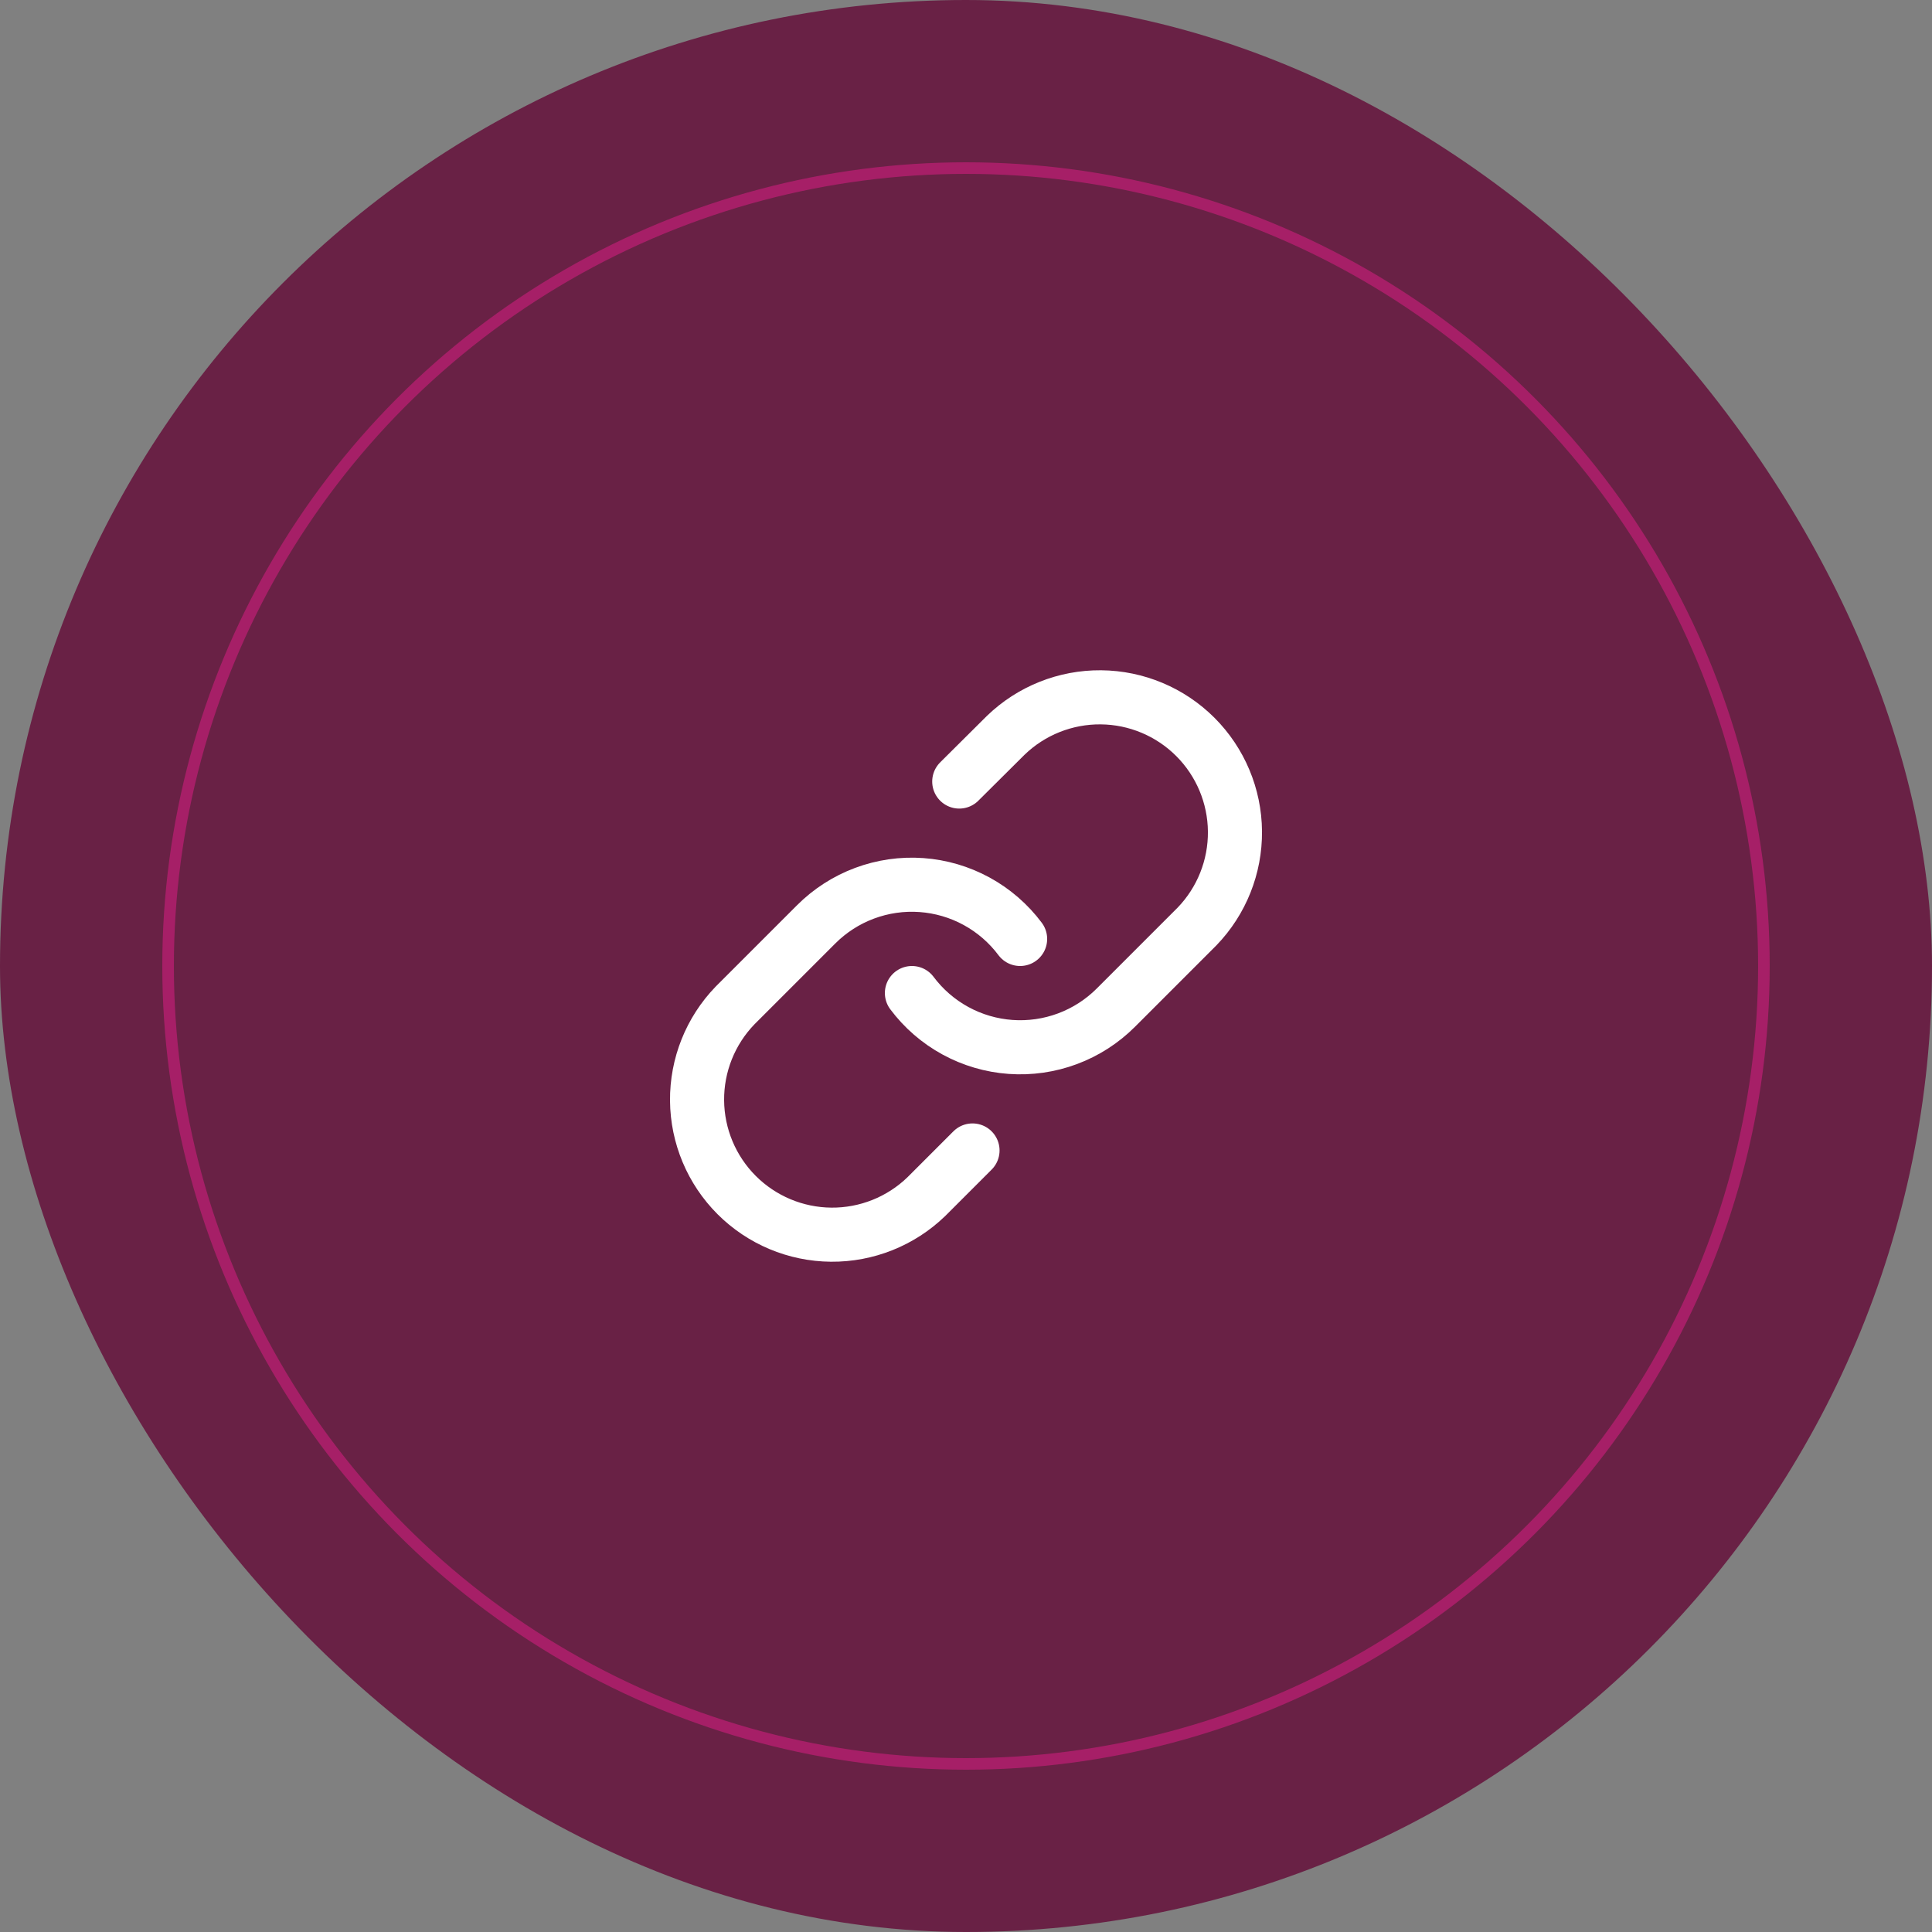
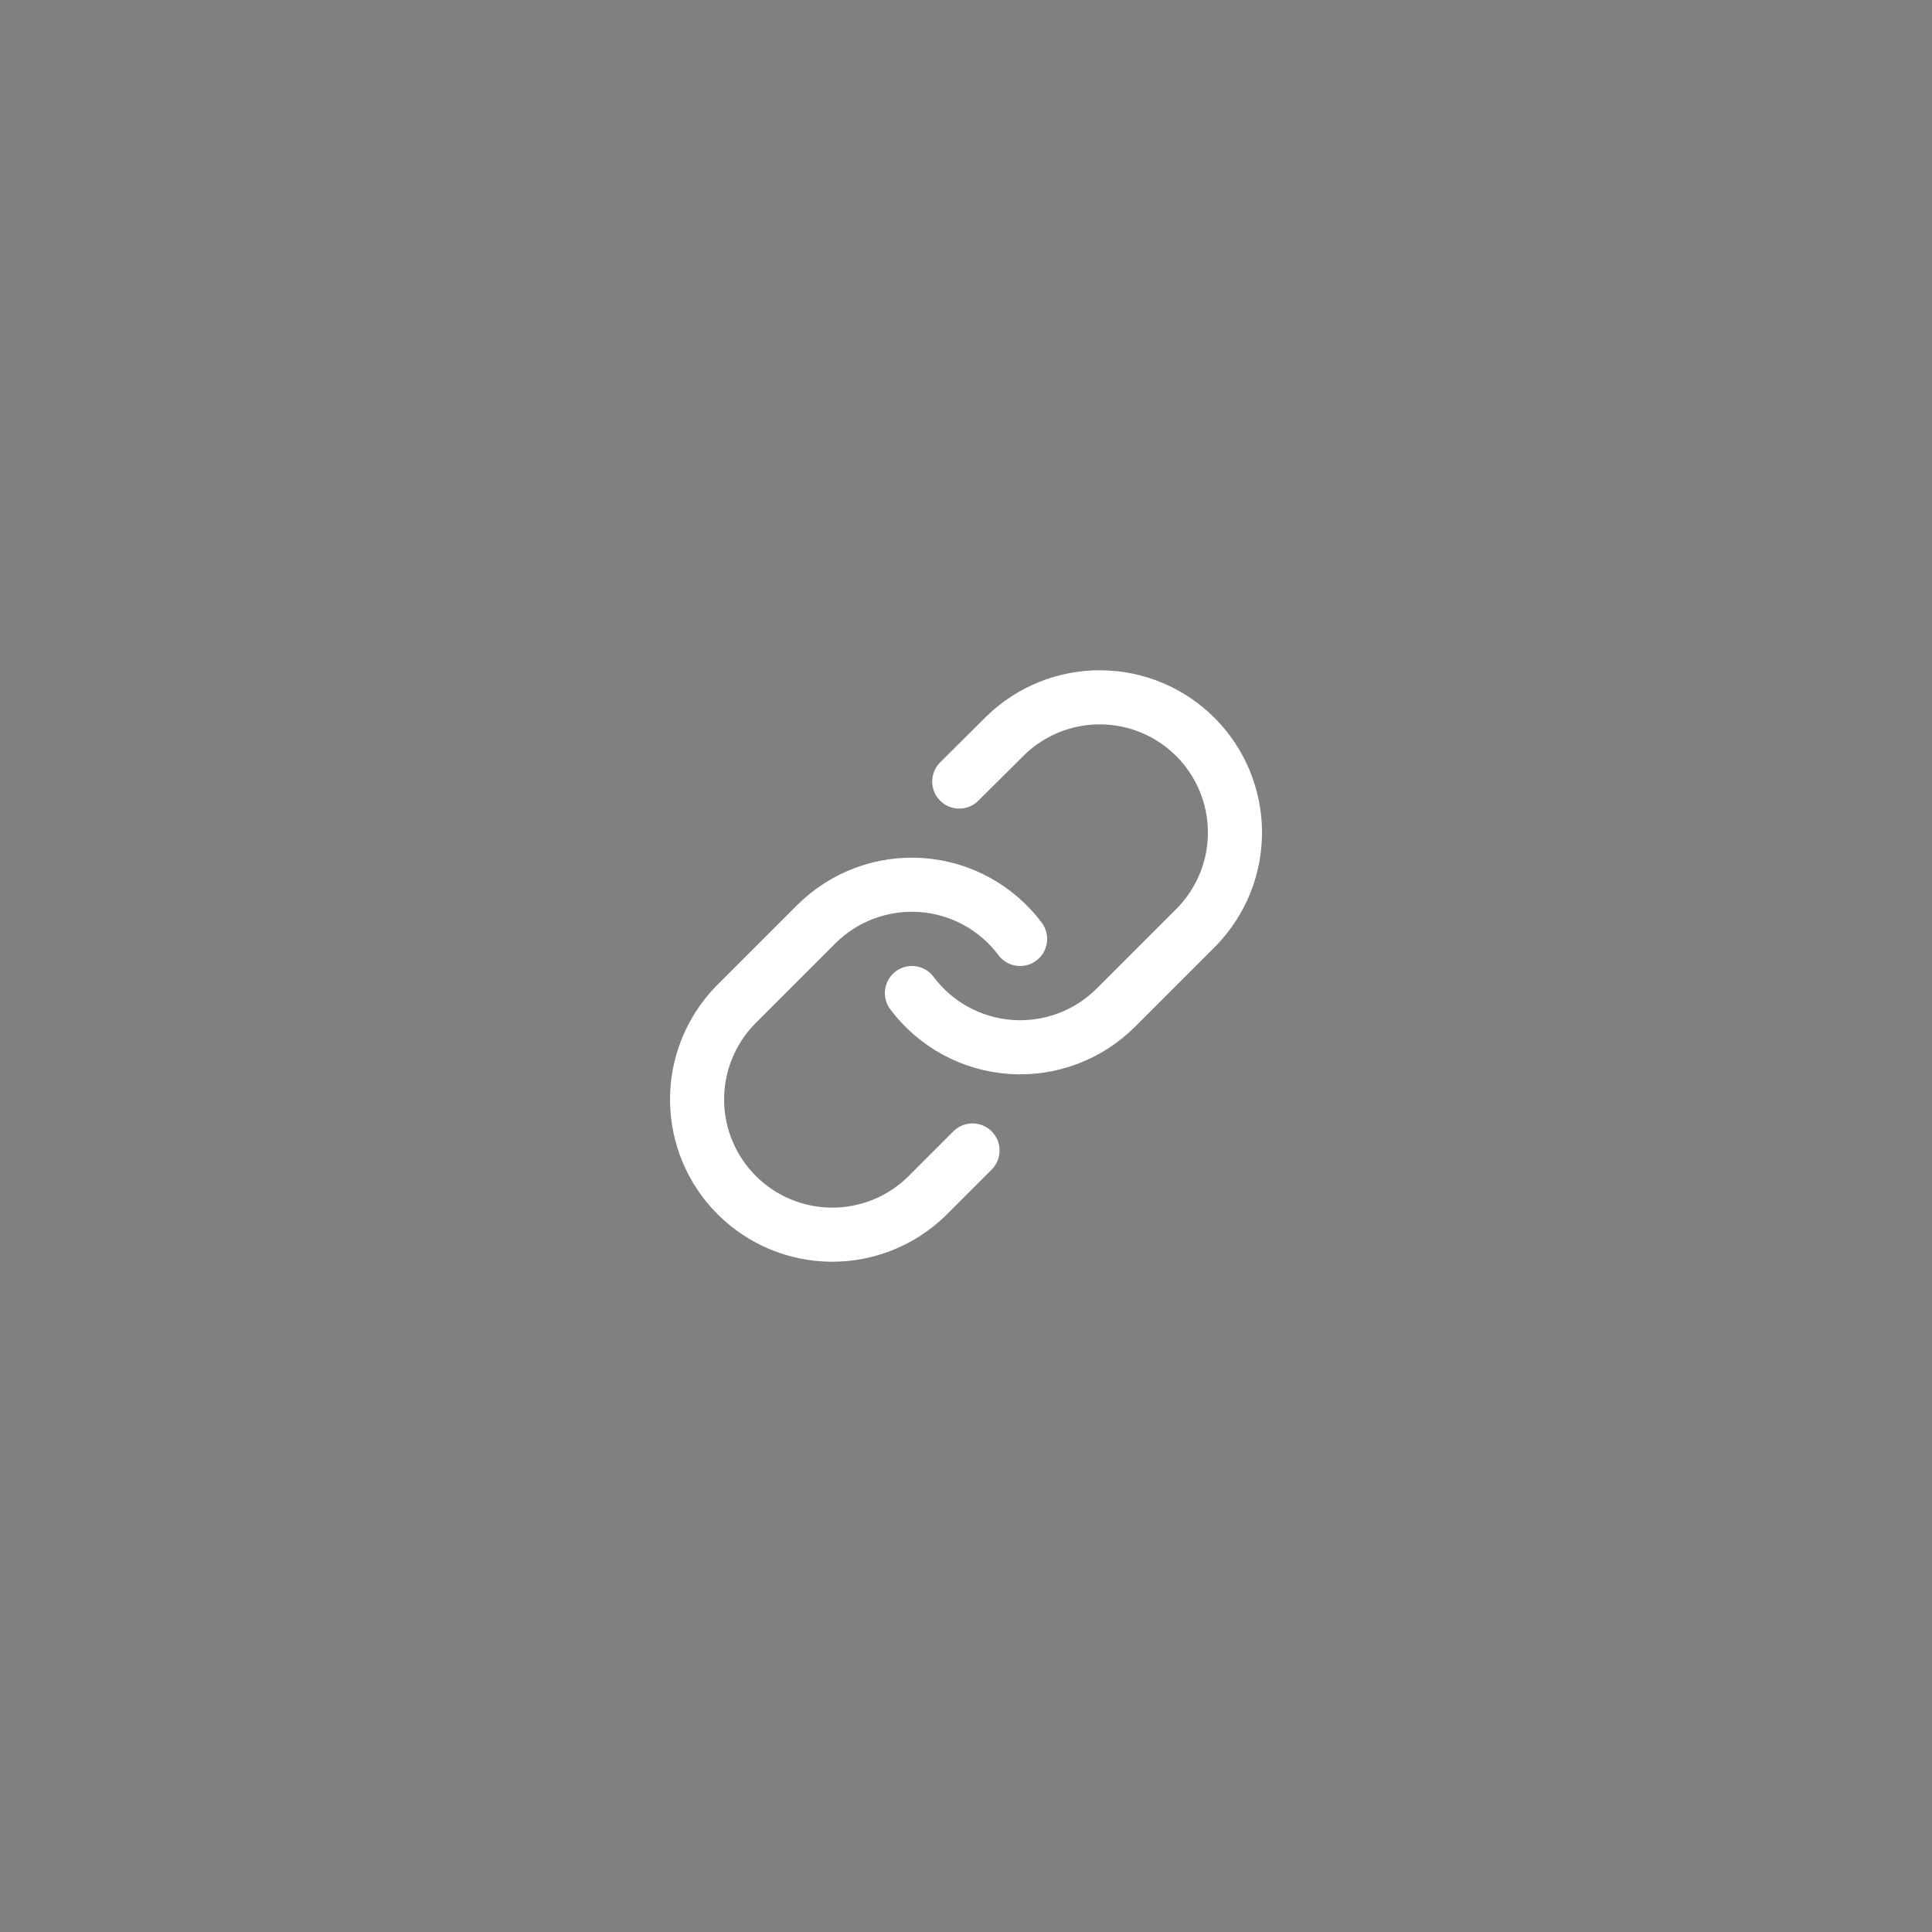
<svg xmlns="http://www.w3.org/2000/svg" width="250" height="250" viewBox="0 0 250 250" fill="none">
  <rect x="0" y="0" width="250" height="250" fill="#808080" stroke="none" />
-   <rect width="250" height="250" rx="125" fill="#692145" />
-   <circle cx="125" cy="125" r="103.25" stroke="#A61F67" stroke-width="1.5" />
  <path d="M118.002 128.5C119.505 130.509 121.422 132.172 123.625 133.375C125.827 134.578 128.262 135.294 130.765 135.473C133.268 135.652 135.78 135.291 138.131 134.414C140.483 133.537 142.618 132.165 144.392 130.39L154.892 119.89C158.079 116.589 159.843 112.169 159.803 107.58C159.764 102.992 157.923 98.603 154.679 95.358C151.434 92.113 147.045 90.273 142.456 90.233C137.868 90.193 133.447 91.957 130.147 95.145L124.127 101.13M132.002 121.5C130.499 119.49 128.581 117.828 126.379 116.625C124.177 115.421 121.741 114.706 119.238 114.527C116.735 114.347 114.223 114.709 111.872 115.586C109.521 116.463 107.386 117.835 105.612 119.61L95.112 130.11C91.924 133.41 90.16 137.831 90.2 142.419C90.24 147.008 92.08 151.397 95.325 154.642C98.57 157.886 102.959 159.727 107.547 159.767C112.136 159.807 116.556 158.043 119.857 154.855L125.842 148.87" stroke="white" stroke-width="7" stroke-linecap="round" stroke-linejoin="round" />
</svg>